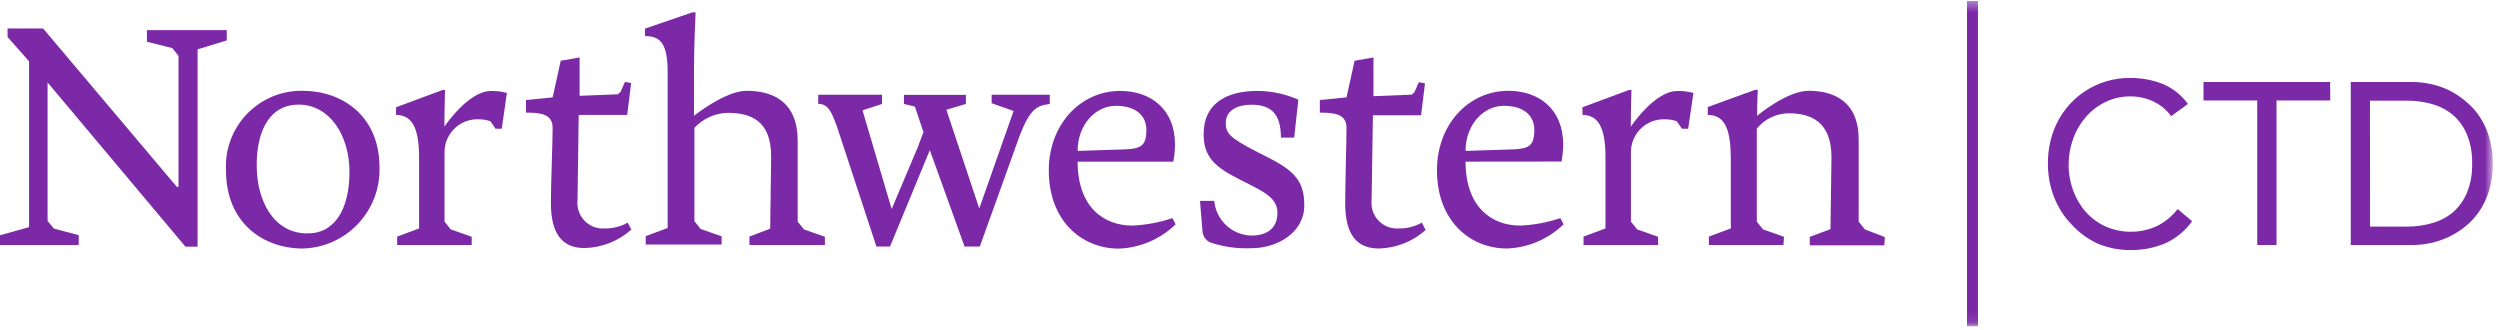
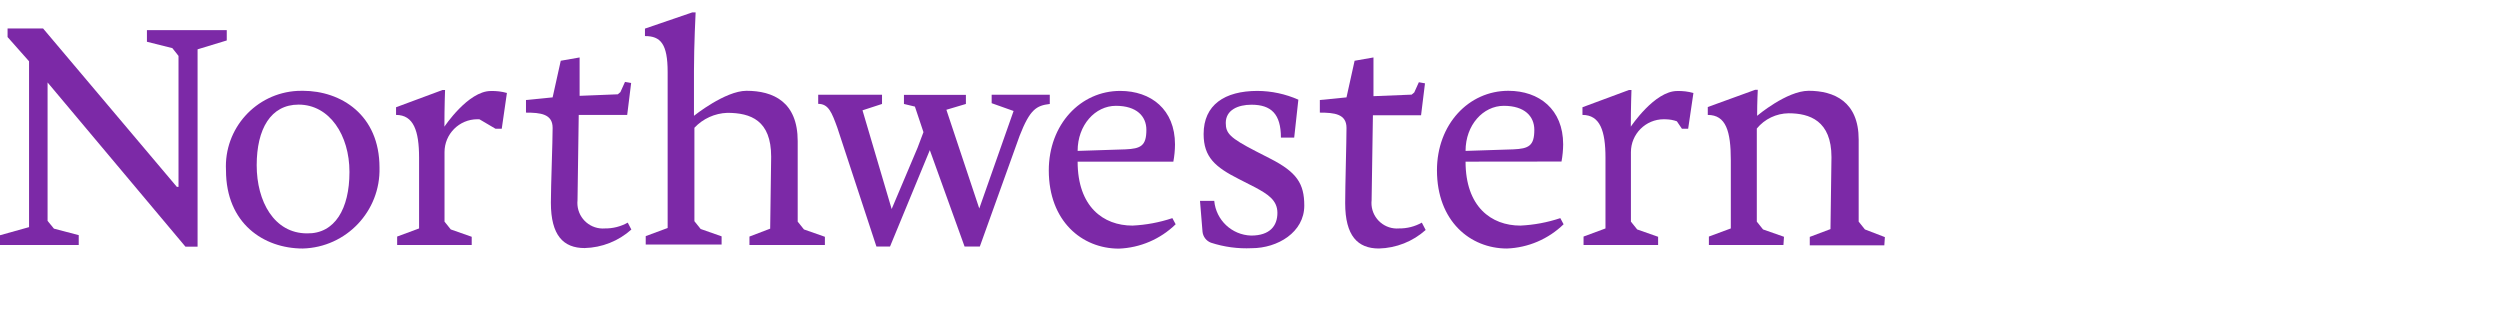
<svg xmlns="http://www.w3.org/2000/svg" xmlns:xlink="http://www.w3.org/1999/xlink" width="250px" height="33px" viewBox="0 0 250 33" version="1.1">
  <title>Group 30 Copy 2</title>
  <desc>Created with Sketch.</desc>
  <defs>
-     <polygon id="path-1" points="0 32.903 249.277 32.903 249.277 0.373 0 0.373" />
-   </defs>
+     </defs>
  <g id="Symbols" stroke="none" stroke-width="1" fill="none" fill-rule="evenodd">
    <g id="Footer/v03/desktop" transform="translate(-100, -126)">
      <g id="Group-30-Copy-2" transform="translate(100, 125)">
        <polygon id="Fill-1" fill="#7C29A7" points="0.757 3.849 0.757 4.705 2.905 7.129 2.905 23.713 0 24.524 0 25.501 7.873 25.501 7.873 24.514 5.395 23.865 4.758 23.087 4.758 9.245 18.542 25.664 19.758 25.664 19.758 5.933 22.676 5.045 22.676 4.014 14.693 4.014 14.693 5.176 17.236 5.813 17.851 6.591 17.851 19.687 17.686 19.687 4.31 3.849" />
        <g id="Group-29" transform="translate(0, 0.724)">
          <path d="M34.945,17.449 C34.945,13.819 32.972,10.737 29.858,10.737 C27.073,10.737 25.669,13.172 25.669,16.802 C25.669,20.434 27.423,23.613 30.702,23.613 C33.487,23.668 34.945,21.145 34.945,17.505 L34.945,17.449 Z M30.274,25.127 C26.382,25.127 22.599,22.627 22.599,17.307 C22.381,13.139 25.58,9.583 29.747,9.365 C29.922,9.355 30.099,9.353 30.274,9.355 C34.101,9.355 37.95,11.758 37.95,17.033 C38.066,21.387 34.632,25.011 30.28,25.127 L30.274,25.127 Z" id="Fill-2" fill="#7C29A7" />
          <path d="M77.116,15.947 C77.116,12.317 75.077,11.56 72.73,11.56 C71.48,11.605 70.298,12.14 69.441,13.052 L69.441,22.396 L70.066,23.175 L72.16,23.91 L72.16,24.732 L64.572,24.732 L64.572,23.888 L66.765,23.076 L66.765,7.48 C66.765,4.65 66.053,3.883 64.496,3.883 L64.496,3.137 L69.233,1.514 L69.562,1.514 C69.562,1.514 69.397,4.804 69.397,7.348 L69.397,11.856 C69.397,11.856 72.511,9.356 74.649,9.356 C77.314,9.356 79.77,10.452 79.77,14.39 L79.77,22.44 L80.395,23.219 L82.489,23.954 L82.489,24.776 L74.945,24.776 L74.945,23.932 L77.018,23.142 L77.116,15.947 Z" id="Fill-4" fill="#7C29A7" />
          <path d="M112.533,15.212 C114.09,15.147 114.638,14.85 114.638,13.26 C114.638,11.9 113.662,10.858 111.59,10.858 C109.517,10.858 107.763,12.778 107.763,15.366 L112.533,15.212 Z M107.763,16.441 C107.763,20.948 110.329,22.835 113.246,22.835 C114.604,22.771 115.947,22.521 117.237,22.089 L117.566,22.703 C116.039,24.191 114.015,25.058 111.886,25.138 C108.191,25.138 104.879,22.385 104.879,17.317 C104.879,12.712 108.059,9.367 112.017,9.367 C115.099,9.367 117.5,11.22 117.5,14.719 C117.496,15.297 117.441,15.873 117.335,16.441 L107.763,16.441 Z" id="Fill-6" fill="#7C29A7" />
          <path d="M121.096,24.546 C120.63,24.37 120.303,23.945 120.252,23.449 L120,20.366 L121.425,20.366 C121.602,22.287 123.182,23.774 125.11,23.833 C126.996,23.833 127.741,22.857 127.741,21.562 C127.741,20.269 126.732,19.677 125.548,19.029 L123.893,18.184 C121.524,16.988 120.362,15.991 120.362,13.677 C120.362,10.76 122.467,9.367 125.746,9.367 C127.155,9.375 128.547,9.673 129.836,10.243 L129.419,14.038 L128.092,14.038 C128.092,11.67 127.116,10.748 125.143,10.748 C123.816,10.748 122.577,11.264 122.577,12.569 C122.577,13.611 122.993,14.06 125.559,15.387 L127.018,16.134 C129.682,17.493 130.428,18.634 130.428,20.838 C130.428,23.504 127.763,25.095 125.175,25.095 C123.794,25.16 122.412,24.975 121.096,24.546" id="Fill-8" fill="#7C29A7" />
          <path d="M151.327,15.212 C152.884,15.147 153.432,14.85 153.432,13.26 C153.432,11.9 152.455,10.858 150.384,10.858 C148.312,10.858 146.556,12.778 146.556,15.366 L151.327,15.212 Z M146.556,16.441 C146.556,20.948 149.122,22.835 152.039,22.835 C153.398,22.771 154.74,22.521 156.031,22.089 L156.36,22.703 C154.837,24.182 152.822,25.045 150.702,25.127 C147.007,25.127 143.696,22.374 143.696,17.307 C143.696,12.701 146.874,9.356 150.834,9.356 C153.914,9.356 156.316,11.209 156.316,14.708 C156.312,15.285 156.256,15.862 156.151,16.43 L146.556,16.441 Z" id="Fill-10" fill="#7C29A7" />
          <path d="M186.491,23.219 L185.867,22.44 L185.867,14.226 C185.867,10.43 183.4,9.355 180.866,9.355 C178.673,9.355 175.712,11.857 175.712,11.857 C175.712,10.495 175.778,9.257 175.778,9.257 L175.515,9.257 L170.778,10.978 L170.778,11.769 C172.598,11.769 173.082,13.392 173.082,16.309 L173.082,23.119 L170.889,23.931 L170.889,24.777 L178.344,24.777 L178.399,23.954 L176.304,23.219 L175.681,22.44 L175.681,13.129 C176.463,12.177 177.627,11.62 178.859,11.604 C180.965,11.604 183.147,12.349 183.147,15.991 L183.048,23.186 L180.977,23.965 L180.977,24.808 L188.433,24.808 L188.487,23.986 L186.491,23.219 Z" id="Fill-12" fill="#7C29A7" />
          <path d="M96.458,24.93 L92.982,15.289 L89.002,24.93 L87.642,24.93 L83.728,13.03 C83.18,11.538 82.862,10.661 81.82,10.661 L81.82,9.75 L88.202,9.75 L88.202,10.672 L86.25,11.308 L89.166,21.179 L91.754,15.059 L92.346,13.49 L91.491,10.935 L90.395,10.672 L90.395,9.761 L96.59,9.761 L96.59,10.672 L94.638,11.253 L97.927,21.124 L101.359,11.374 L99.166,10.595 L99.166,9.75 L104.978,9.75 L104.978,10.672 C103.651,10.836 103.004,11.187 101.963,13.852 L97.982,24.93 L96.458,24.93 Z" id="Fill-14" fill="#7C29A7" />
          <path d="M62.774,22.539 C62.081,22.927 61.298,23.129 60.504,23.119 C59.098,23.238 57.863,22.192 57.747,20.785 C57.733,20.624 57.735,20.462 57.752,20.302 L57.873,11.769 L62.719,11.769 L62.785,11.242 L63.114,8.577 L62.5,8.467 L62.04,9.487 L61.776,9.707 L57.961,9.859 L57.961,6.021 L56.075,6.351 L55.263,10.014 L52.599,10.277 L52.599,11.538 C54.057,11.538 55.263,11.67 55.263,13.063 C55.263,14.456 55.088,18.843 55.088,20.543 C55.088,23.833 56.349,25.082 58.465,25.082 C60.193,25.039 61.848,24.383 63.136,23.23 L62.774,22.539 Z" id="Fill-16" fill="#7C29A7" />
          <path d="M142.183,22.539 C141.49,22.927 140.707,23.129 139.913,23.119 C138.506,23.238 137.271,22.192 137.154,20.785 C137.141,20.624 137.143,20.462 137.161,20.302 L137.291,11.801 L142.106,11.801 L142.171,11.274 L142.499,8.61 L141.885,8.5 L141.426,9.52 L141.162,9.74 L137.347,9.893 L137.347,6.021 L135.46,6.351 L134.65,10.014 L131.984,10.277 L131.984,11.538 C133.442,11.538 134.65,11.67 134.65,13.063 C134.65,14.456 134.518,18.843 134.518,20.587 C134.518,23.877 135.778,25.126 137.895,25.126 C139.622,25.082 141.278,24.427 142.566,23.274 L142.183,22.539 Z" id="Fill-18" fill="#7C29A7" />
-           <path d="M50.702,9.575 L50.702,9.575 C50.174,9.427 49.627,9.36 49.079,9.377 C46.809,9.377 44.441,12.942 44.441,12.942 C44.441,10.968 44.506,9.279 44.506,9.279 L44.243,9.279 L39.605,11.001 L39.605,11.768 C41.359,11.768 41.908,13.359 41.908,16.046 L41.908,23.12 L39.715,23.932 L39.715,24.776 L47.171,24.776 L47.171,23.954 L45.077,23.219 L44.452,22.44 L44.452,15.497 C44.448,13.68 45.918,12.204 47.734,12.201 C47.806,12.201 47.878,12.203 47.949,12.207 C48.323,12.213 48.694,12.279 49.046,12.405 L49.55,13.15 L50.175,13.15 L50.691,9.575 L50.702,9.575 Z" id="Fill-20" fill="#7C29A7" />
+           <path d="M50.702,9.575 L50.702,9.575 C50.174,9.427 49.627,9.36 49.079,9.377 C46.809,9.377 44.441,12.942 44.441,12.942 C44.441,10.968 44.506,9.279 44.506,9.279 L44.243,9.279 L39.605,11.001 L39.605,11.768 C41.359,11.768 41.908,13.359 41.908,16.046 L41.908,23.12 L39.715,23.932 L39.715,24.776 L47.171,24.776 L47.171,23.954 L45.077,23.219 L44.452,22.44 L44.452,15.497 C44.448,13.68 45.918,12.204 47.734,12.201 C47.806,12.201 47.878,12.203 47.949,12.207 L49.55,13.15 L50.175,13.15 L50.691,9.575 L50.702,9.575 Z" id="Fill-20" fill="#7C29A7" />
          <path d="M169.342,9.575 L169.342,9.575 C168.815,9.427 168.268,9.36 167.719,9.377 C165.45,9.377 163.081,12.942 163.081,12.942 C163.081,10.968 163.147,9.279 163.147,9.279 L162.884,9.279 L158.246,11.001 L158.246,11.768 C160,11.768 160.548,13.359 160.548,16.046 L160.548,23.12 L158.355,23.932 L158.355,24.776 L165.811,24.776 L165.811,23.954 L163.717,23.219 L163.092,22.44 L163.092,15.497 C163.089,13.68 164.558,12.204 166.375,12.201 C166.446,12.201 166.519,12.203 166.59,12.207 C166.964,12.213 167.334,12.279 167.686,12.405 L168.191,13.15 L168.816,13.15 L169.342,9.575 Z" id="Fill-22" fill="#7C29A7" />
          <mask id="mask-2" fill="white">
            <use xlink:href="#path-1" />
          </mask>
          <g id="Clip-25" />
          <polygon id="Fill-24" fill="#7C29A7" mask="url(#mask-2)" points="196.7 32.903 197.796 32.903 197.796 0.373 196.7 0.373" />
          <path d="M217.117,11.889 C216.648,11.25 216.027,10.74 215.307,10.408 C214.602,10.083 213.836,9.915 213.06,9.915 C212.199,9.905 211.347,10.092 210.569,10.463 C209.825,10.822 209.157,11.325 208.607,11.944 C208.046,12.588 207.61,13.332 207.324,14.137 C207.019,14.954 206.862,15.82 206.863,16.693 C206.857,17.599 207.012,18.498 207.324,19.347 C207.609,20.134 208.041,20.861 208.596,21.486 C209.143,22.093 209.806,22.582 210.549,22.922 C212.202,23.647 214.086,23.628 215.723,22.868 C216.52,22.463 217.216,21.886 217.763,21.179 L219.211,22.397 C218.532,23.347 217.618,24.103 216.556,24.591 C215.452,25.063 214.261,25.299 213.06,25.281 C211.93,25.292 210.811,25.072 209.77,24.635 C208.784,24.183 207.901,23.538 207.171,22.736 C206.417,21.961 205.825,21.044 205.428,20.038 C204.996,18.95 204.78,17.786 204.792,16.616 C204.781,15.47 204.986,14.331 205.395,13.26 C206.608,10.088 209.676,8.014 213.071,8.072 C214.158,8.068 215.236,8.268 216.25,8.664 C217.27,9.081 218.152,9.777 218.793,10.672 L217.117,11.889 Z" id="Fill-26" fill="#7C29A7" mask="url(#mask-2)" />
          <polygon id="Fill-27" fill="#7C29A7" mask="url(#mask-2)" points="233.026 10.321 227.654 10.321 227.654 24.776 225.724 24.776 225.724 10.321 220.35 10.321 220.35 8.478 233.015 8.478" />
          <path d="M237.007,22.933 L240.68,22.933 C241.555,22.943 242.428,22.82 243.268,22.571 C244.024,22.357 244.728,21.983 245.329,21.475 C245.933,20.934 246.405,20.261 246.711,19.511 C247.069,18.598 247.24,17.619 247.215,16.638 C247.24,15.656 247.069,14.679 246.711,13.764 C246.405,13.014 245.933,12.343 245.329,11.801 C244.727,11.293 244.024,10.919 243.268,10.704 C242.428,10.455 241.555,10.333 240.68,10.343 L236.996,10.343 L237.007,22.933 Z M235.077,8.478 L241.316,8.478 C241.887,8.483 242.457,8.545 243.015,8.664 C243.627,8.791 244.223,8.987 244.792,9.247 C245.4,9.541 245.971,9.909 246.491,10.343 C247.046,10.782 247.531,11.303 247.928,11.889 C248.36,12.53 248.691,13.233 248.914,13.973 C249.169,14.842 249.291,15.744 249.276,16.65 C249.291,17.555 249.169,18.456 248.914,19.325 C248.691,20.065 248.36,20.767 247.928,21.409 C247.531,21.995 247.046,22.516 246.491,22.956 C245.477,23.765 244.286,24.325 243.015,24.59 C242.457,24.709 241.887,24.771 241.316,24.777 L235.077,24.777 L235.077,8.478 Z" id="Fill-28" fill="#7C29A7" mask="url(#mask-2)" />
        </g>
      </g>
    </g>
  </g>
</svg>